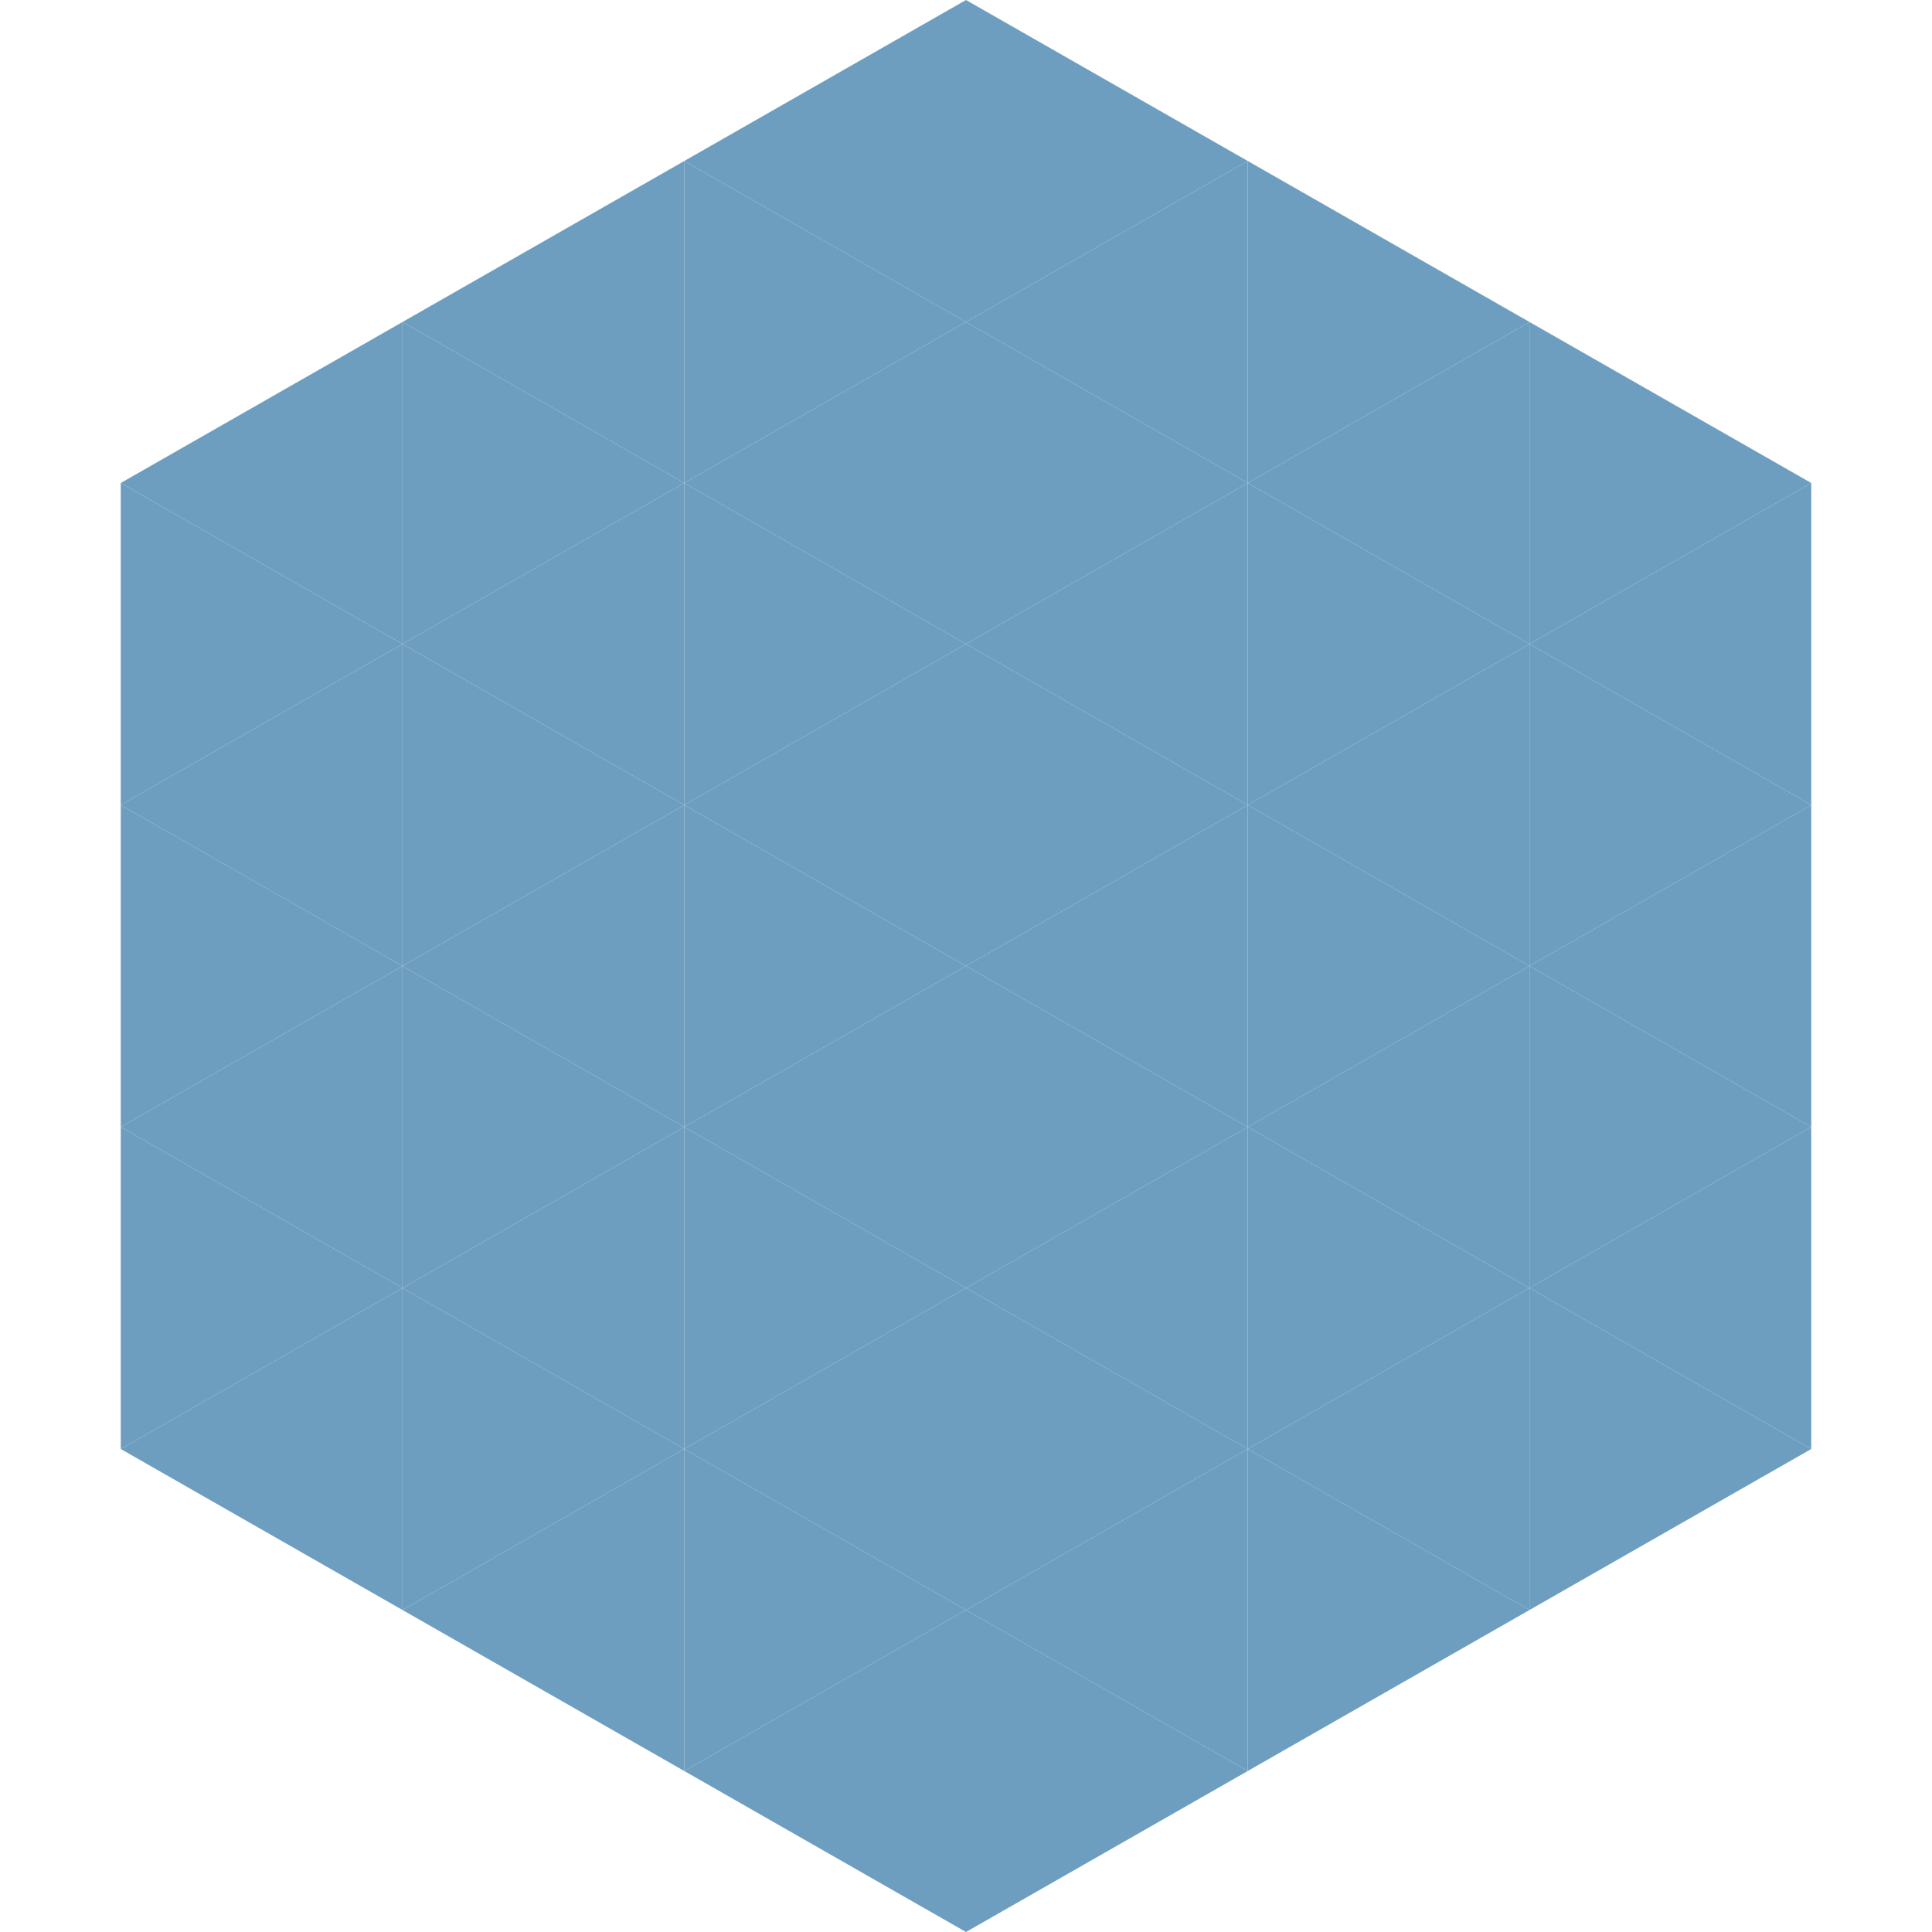
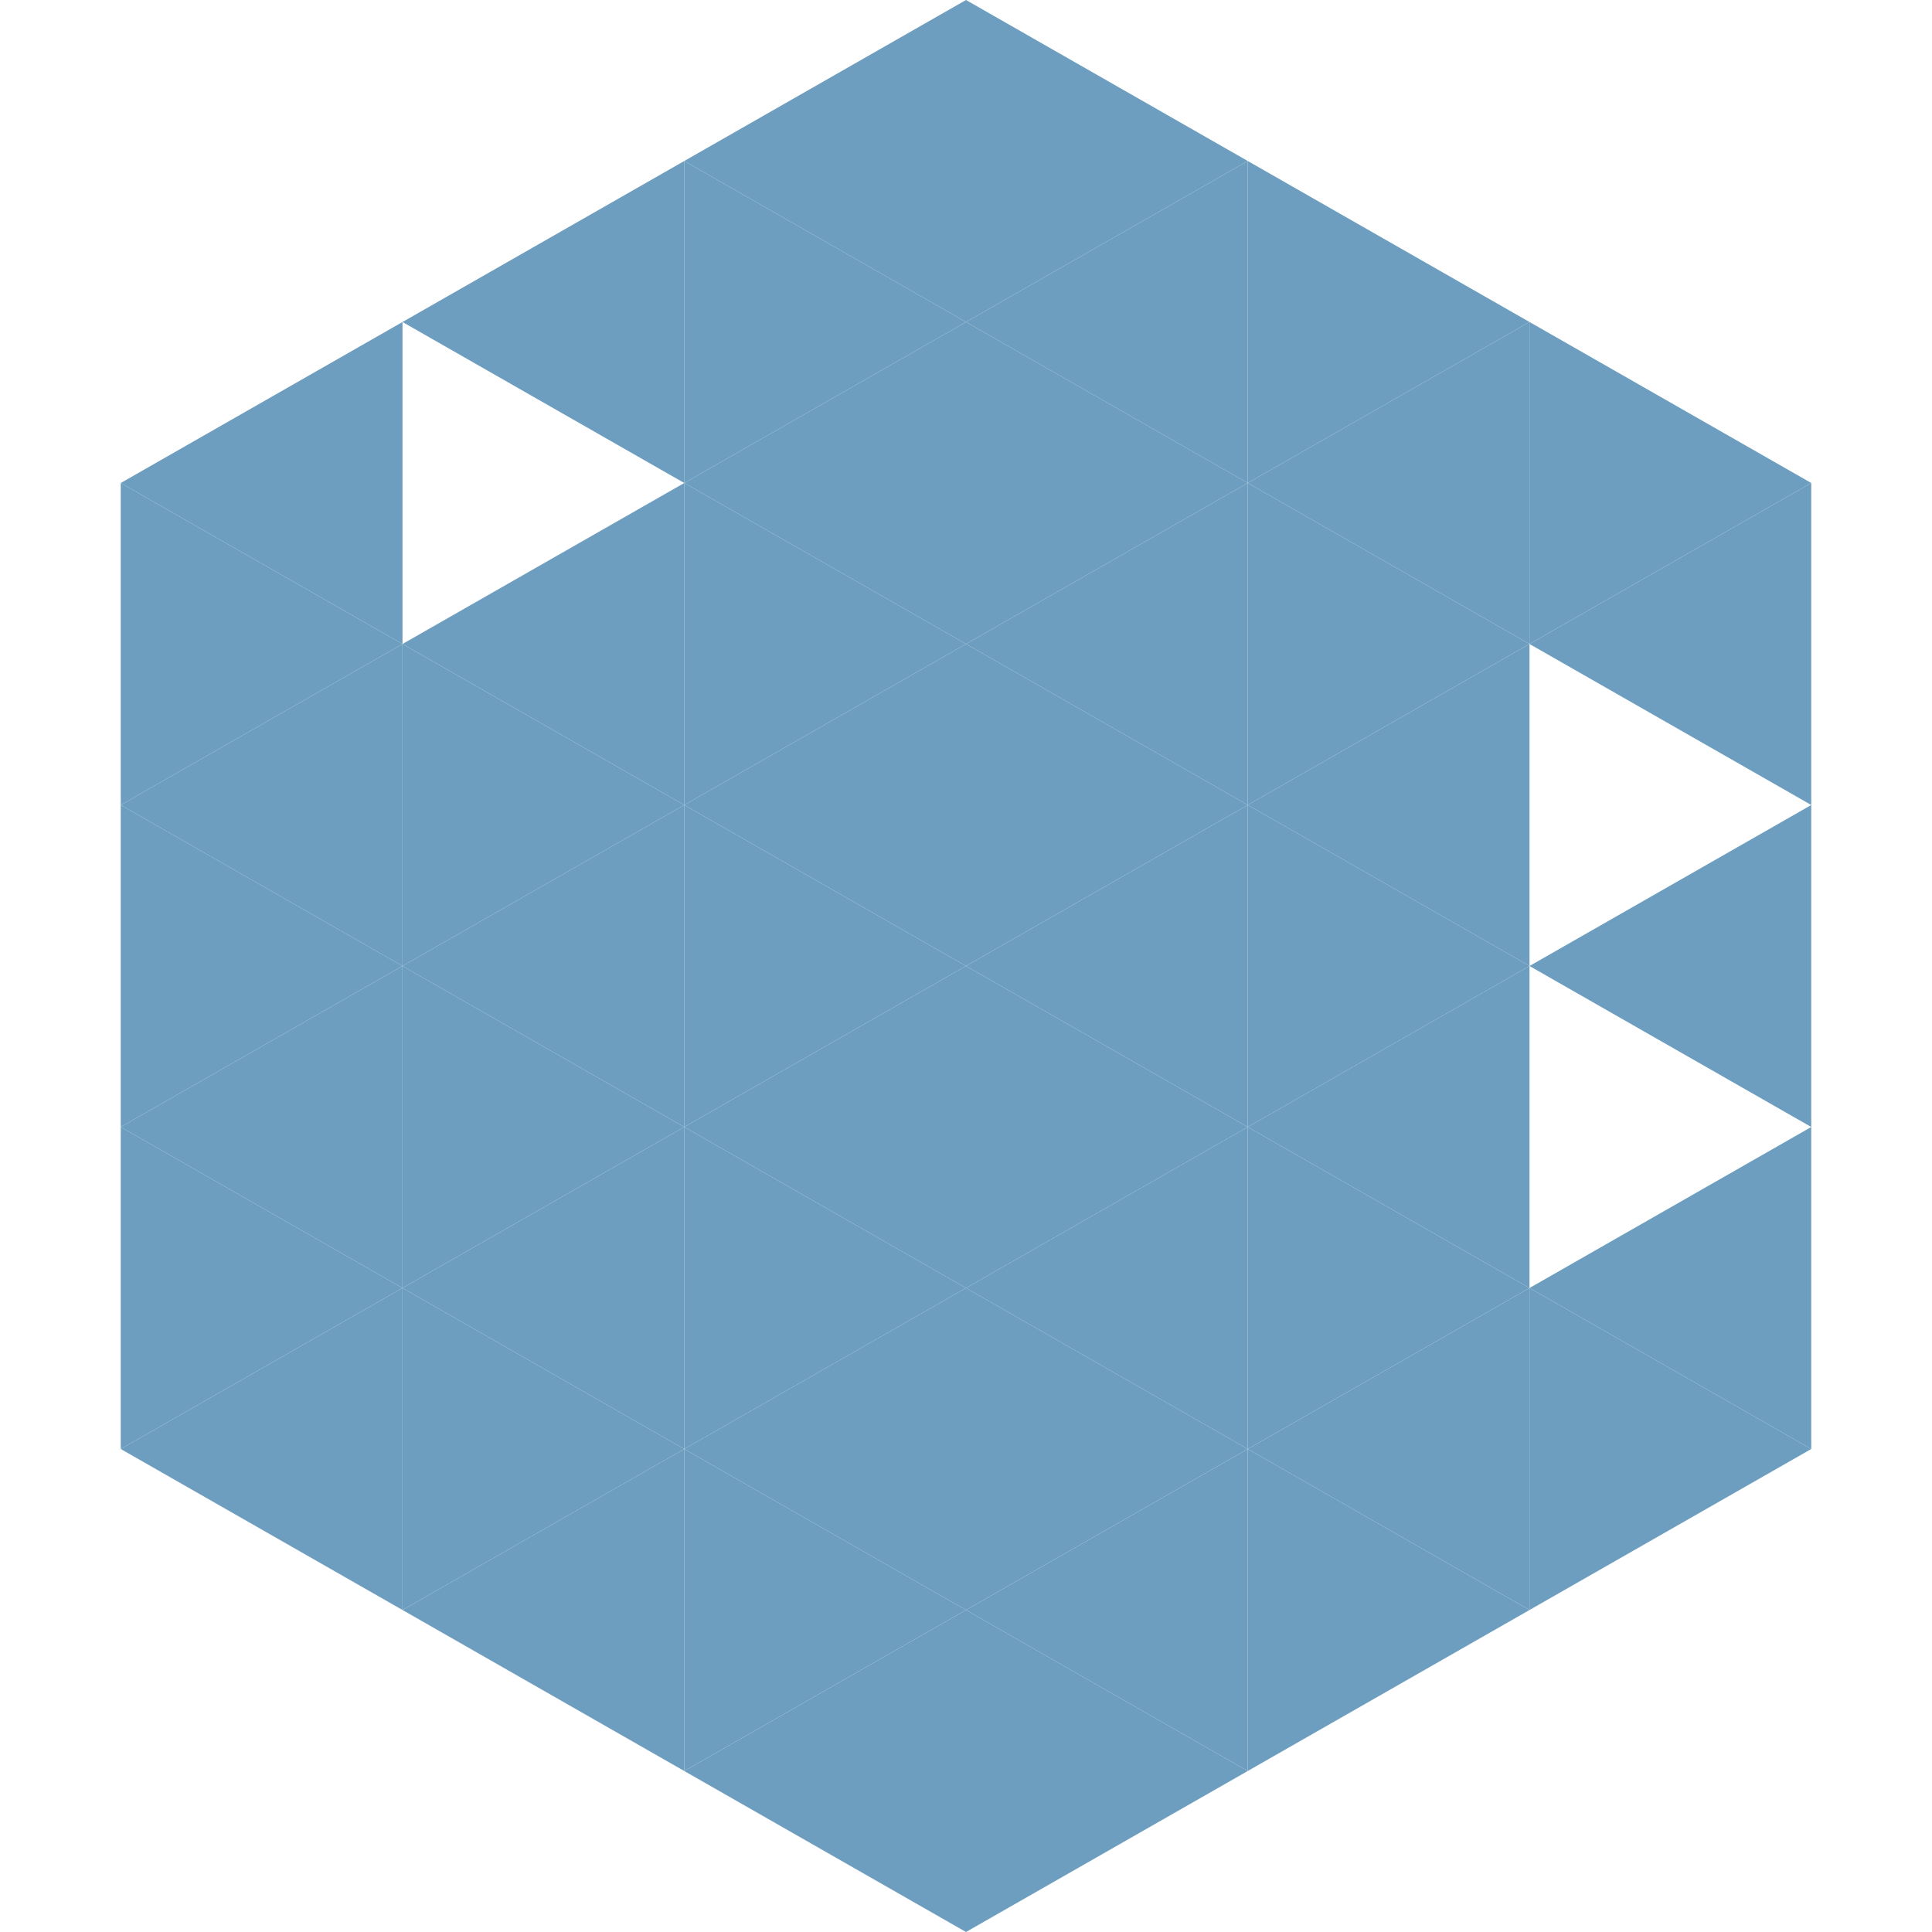
<svg xmlns="http://www.w3.org/2000/svg" width="240" height="240">
  <polygon points="50,40 15,60 50,80" style="fill:rgb(109,158,192)" />
  <polygon points="190,40 225,60 190,80" style="fill:rgb(109,158,192)" />
  <polygon points="15,60 50,80 15,100" style="fill:rgb(109,158,192)" />
  <polygon points="225,60 190,80 225,100" style="fill:rgb(109,158,192)" />
  <polygon points="50,80 15,100 50,120" style="fill:rgb(109,158,192)" />
-   <polygon points="190,80 225,100 190,120" style="fill:rgb(109,158,192)" />
  <polygon points="15,100 50,120 15,140" style="fill:rgb(109,158,192)" />
  <polygon points="225,100 190,120 225,140" style="fill:rgb(109,158,192)" />
  <polygon points="50,120 15,140 50,160" style="fill:rgb(109,158,192)" />
-   <polygon points="190,120 225,140 190,160" style="fill:rgb(109,158,192)" />
  <polygon points="15,140 50,160 15,180" style="fill:rgb(109,158,192)" />
  <polygon points="225,140 190,160 225,180" style="fill:rgb(109,158,192)" />
  <polygon points="50,160 15,180 50,200" style="fill:rgb(109,158,192)" />
  <polygon points="190,160 225,180 190,200" style="fill:rgb(109,158,192)" />
-   <polygon points="15,180 50,200 15,220" style="fill:rgb(255,255,255); fill-opacity:0" />
  <polygon points="225,180 190,200 225,220" style="fill:rgb(255,255,255); fill-opacity:0" />
  <polygon points="50,0 85,20 50,40" style="fill:rgb(255,255,255); fill-opacity:0" />
  <polygon points="190,0 155,20 190,40" style="fill:rgb(255,255,255); fill-opacity:0" />
  <polygon points="85,20 50,40 85,60" style="fill:rgb(109,158,192)" />
  <polygon points="155,20 190,40 155,60" style="fill:rgb(109,158,192)" />
-   <polygon points="50,40 85,60 50,80" style="fill:rgb(109,158,192)" />
  <polygon points="190,40 155,60 190,80" style="fill:rgb(109,158,192)" />
  <polygon points="85,60 50,80 85,100" style="fill:rgb(109,158,192)" />
  <polygon points="155,60 190,80 155,100" style="fill:rgb(109,158,192)" />
  <polygon points="50,80 85,100 50,120" style="fill:rgb(109,158,192)" />
  <polygon points="190,80 155,100 190,120" style="fill:rgb(109,158,192)" />
  <polygon points="85,100 50,120 85,140" style="fill:rgb(109,158,192)" />
  <polygon points="155,100 190,120 155,140" style="fill:rgb(109,158,192)" />
  <polygon points="50,120 85,140 50,160" style="fill:rgb(109,158,192)" />
  <polygon points="190,120 155,140 190,160" style="fill:rgb(109,158,192)" />
  <polygon points="85,140 50,160 85,180" style="fill:rgb(109,158,192)" />
  <polygon points="155,140 190,160 155,180" style="fill:rgb(109,158,192)" />
  <polygon points="50,160 85,180 50,200" style="fill:rgb(109,158,192)" />
  <polygon points="190,160 155,180 190,200" style="fill:rgb(109,158,192)" />
  <polygon points="85,180 50,200 85,220" style="fill:rgb(109,158,192)" />
  <polygon points="155,180 190,200 155,220" style="fill:rgb(109,158,192)" />
  <polygon points="120,0 85,20 120,40" style="fill:rgb(109,158,192)" />
  <polygon points="120,0 155,20 120,40" style="fill:rgb(109,158,192)" />
  <polygon points="85,20 120,40 85,60" style="fill:rgb(109,158,192)" />
  <polygon points="155,20 120,40 155,60" style="fill:rgb(109,158,192)" />
  <polygon points="120,40 85,60 120,80" style="fill:rgb(109,158,192)" />
  <polygon points="120,40 155,60 120,80" style="fill:rgb(109,158,192)" />
  <polygon points="85,60 120,80 85,100" style="fill:rgb(109,158,192)" />
  <polygon points="155,60 120,80 155,100" style="fill:rgb(109,158,192)" />
  <polygon points="120,80 85,100 120,120" style="fill:rgb(109,158,192)" />
  <polygon points="120,80 155,100 120,120" style="fill:rgb(109,158,192)" />
  <polygon points="85,100 120,120 85,140" style="fill:rgb(109,158,192)" />
  <polygon points="155,100 120,120 155,140" style="fill:rgb(109,158,192)" />
  <polygon points="120,120 85,140 120,160" style="fill:rgb(109,158,192)" />
  <polygon points="120,120 155,140 120,160" style="fill:rgb(109,158,192)" />
  <polygon points="85,140 120,160 85,180" style="fill:rgb(109,158,192)" />
  <polygon points="155,140 120,160 155,180" style="fill:rgb(109,158,192)" />
  <polygon points="120,160 85,180 120,200" style="fill:rgb(109,158,192)" />
  <polygon points="120,160 155,180 120,200" style="fill:rgb(109,158,192)" />
  <polygon points="85,180 120,200 85,220" style="fill:rgb(109,158,192)" />
  <polygon points="155,180 120,200 155,220" style="fill:rgb(109,158,192)" />
  <polygon points="120,200 85,220 120,240" style="fill:rgb(109,158,192)" />
  <polygon points="120,200 155,220 120,240" style="fill:rgb(109,158,192)" />
  <polygon points="85,220 120,240 85,260" style="fill:rgb(255,255,255); fill-opacity:0" />
  <polygon points="155,220 120,240 155,260" style="fill:rgb(255,255,255); fill-opacity:0" />
</svg>